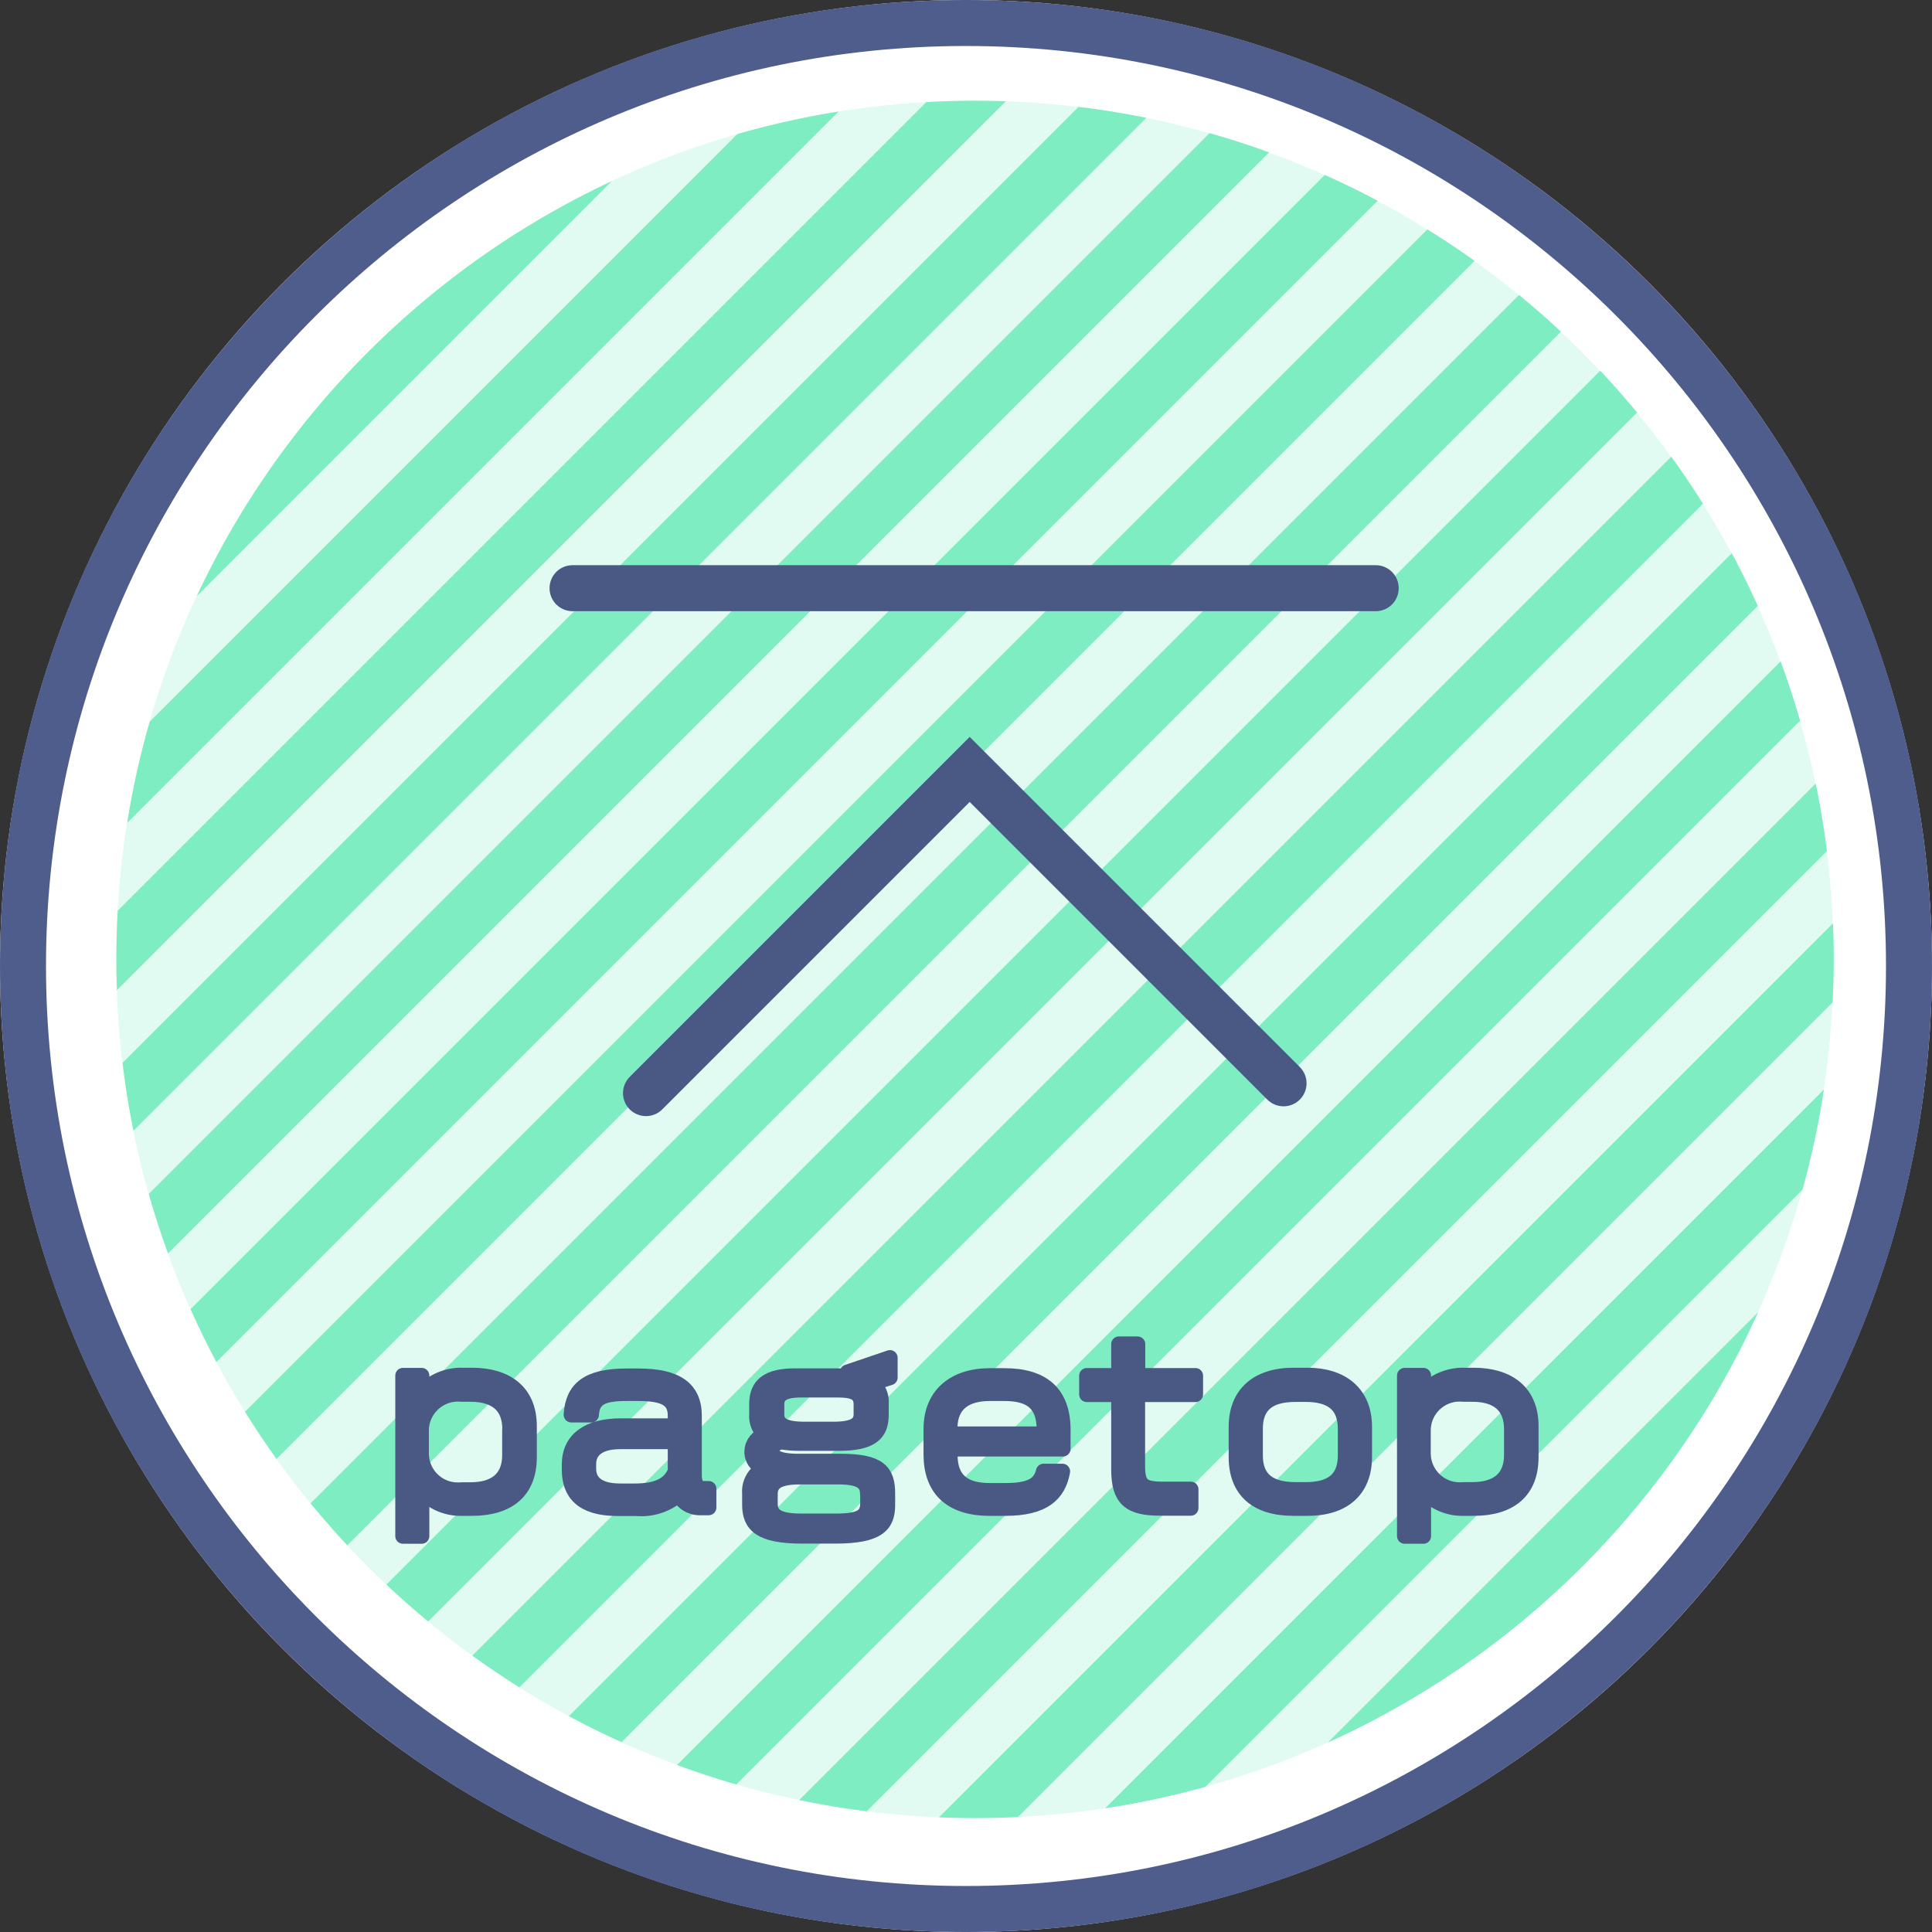
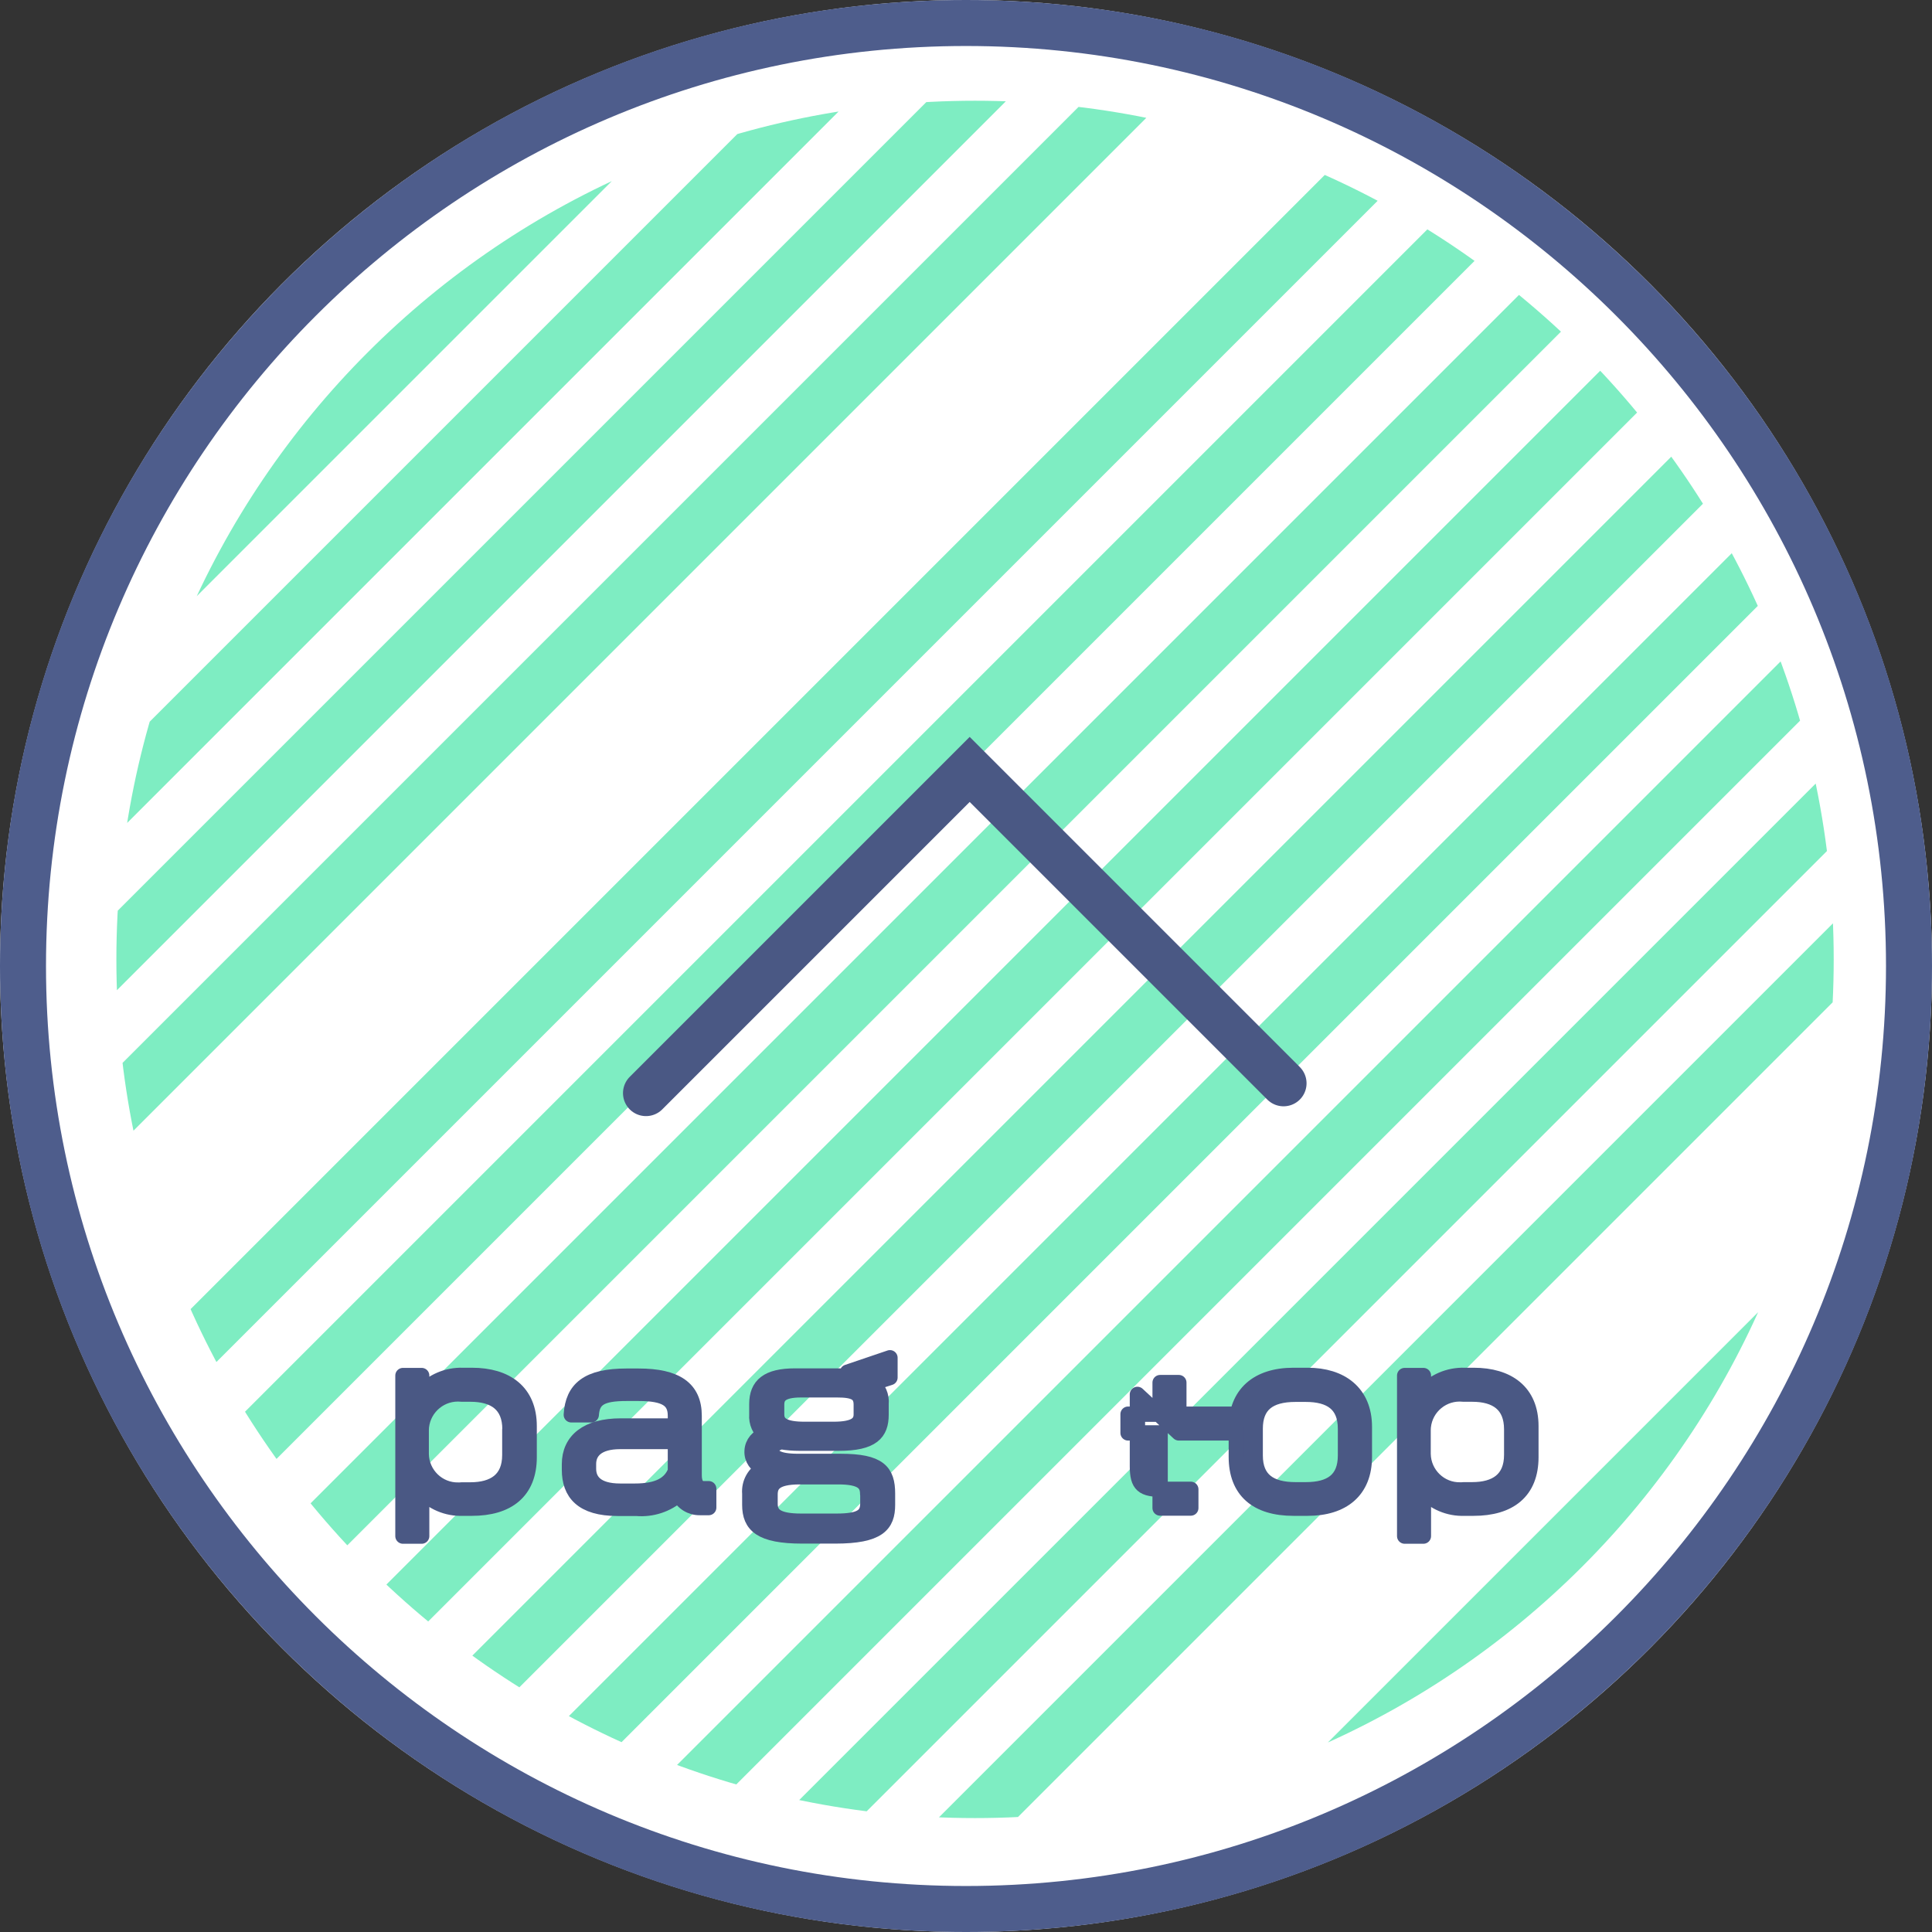
<svg xmlns="http://www.w3.org/2000/svg" id="_レイヤー_2" viewBox="0 0 126 126">
  <rect x="0" y="0" width="126" height="126" fill="#333333" stroke="none" />
  <defs>
    <style>.cls-1{fill:#fff;}.cls-2{stroke-miterlimit:10;stroke-width:3px;}.cls-2,.cls-3{stroke:#4a5884;stroke-linecap:round;}.cls-2,.cls-4{fill:none;}.cls-5{fill:#7eedc2;}.cls-6{fill:#e2fbf2;}.cls-3{fill:#4a5884;stroke-linejoin:round;}.cls-7{fill:#4e5d8c;}.cls-8{clip-path:url(#clippath);}</style>
    <clipPath id="clippath">
      <path class="cls-4" d="m7.59,62.57c0,30.93,25.07,56,56,56s56-25.07,56-56S94.52,6.57,63.59,6.57,7.59,31.64,7.59,62.57" />
    </clipPath>
  </defs>
  <g id="_レイヤー_1-2">
    <g>
      <g>
        <circle class="cls-1" cx="63" cy="63" r="63" />
        <path class="cls-7" d="m63,3c33.08,0,60,26.92,60,60s-26.92,60-60,60S3,96.08,3,63,29.92,3,63,3m0-3C28.21,0,0,28.21,0,63s28.21,63,63,63,63-28.21,63-63S97.79,0,63,0h0Z" />
      </g>
-       <path id="_パス_833" class="cls-6" d="m119.58,62.57c0,30.93-25.07,56-56,56S7.58,93.5,7.58,62.57,32.66,6.57,63.58,6.57s56,25.07,56,56" />
      <g id="_グループ_144">
        <g class="cls-8">
          <g id="_グループ_143">
            <rect id="_長方形_224" class="cls-5" x="-31.31" y="21.58" width="114.13" height="3.63" transform="translate(-9 25.06) rotate(-45)" />
            <rect id="_長方形_225" class="cls-5" x="-26.19" y="26.7" width="114.13" height="3.63" transform="translate(-11.12 30.19) rotate(-45)" />
            <rect id="_長方形_226" class="cls-5" x="-21.07" y="31.82" width="114.15" height="3.63" transform="translate(-13.24 35.31) rotate(-45)" />
            <rect id="_長方形_227" class="cls-5" x="-15.94" y="36.94" width="114.15" height="3.63" transform="translate(-15.36 40.43) rotate(-45)" />
-             <rect id="_長方形_228" class="cls-5" x="-10.82" y="42.07" width="114.13" height="3.63" transform="translate(-17.48 45.55) rotate(-45)" />
            <rect id="_長方形_229" class="cls-5" x="-5.7" y="47.19" width="114.13" height="3.63" transform="translate(-19.61 50.68) rotate(-45)" />
            <rect id="_長方形_230" class="cls-5" x="-.57" y="52.31" width="114.13" height="3.63" transform="translate(-21.73 55.8) rotate(-45)" />
            <rect id="_長方形_231" class="cls-5" x="4.54" y="57.43" width="114.15" height="3.63" transform="translate(-23.84 60.92) rotate(-45)" />
            <rect id="_長方形_232" class="cls-5" x="9.67" y="62.55" width="114.15" height="3.63" transform="translate(-25.96 66.04) rotate(-45)" />
            <rect id="_長方形_233" class="cls-5" x="14.79" y="67.67" width="114.15" height="3.63" transform="translate(-28.09 71.17) rotate(-45)" />
            <rect id="_長方形_234" class="cls-5" x="19.91" y="72.79" width="114.15" height="3.63" transform="translate(-30.21 76.29) rotate(-45)" />
            <rect id="_長方形_235" class="cls-5" x="25.03" y="77.91" width="114.15" height="3.63" transform="translate(-32.33 81.41) rotate(-45)" />
            <rect id="_長方形_236" class="cls-5" x="30.16" y="83.04" width="114.15" height="3.63" transform="translate(-34.45 86.53) rotate(-45)" />
            <rect id="_長方形_237" class="cls-5" x="35.28" y="88.16" width="114.15" height="3.63" transform="translate(-36.57 91.65) rotate(-45)" />
-             <rect id="_長方形_238" class="cls-5" x="40.4" y="93.28" width="114.15" height="3.63" transform="translate(-38.69 96.78) rotate(-45)" />
            <rect id="_長方形_239" class="cls-5" x="45.52" y="98.4" width="114.15" height="3.63" transform="translate(-40.82 101.9) rotate(-45)" />
          </g>
        </g>
      </g>
      <g id="_グループ_145">
        <path id="_パス_835" class="cls-3" d="m30.77,98.36h-.59c-1.02.04-2-.38-2.68-1.14v2.96h-1.22v-10.47h1.22v1.14c.68-.76,1.66-1.18,2.68-1.15h.59c2.26,0,3.74,1.08,3.74,3.31v2.02c0,2.25-1.4,3.33-3.74,3.33m2.49-5.14c0-1.62-1.01-2.3-2.58-2.3h-.56c-1.32-.14-2.5.82-2.64,2.14,0,.07-.01.14-.01.21v1.56c.02,1.32,1.11,2.38,2.43,2.35.07,0,.14,0,.21-.01h.56c1.54,0,2.58-.66,2.58-2.28v-1.65Z" />
        <path id="_パス_836" class="cls-3" d="m45.65,98.32c-.59.01-1.13-.32-1.38-.86-.76.67-1.76,1-2.77.91h-1.22c-2.33,0-3.14-1.01-3.14-2.52v-.36c0-1.54,1.15-2.49,3.35-2.49h3.56v-.67c0-1.04-.66-1.46-2.41-1.46h-.78c-1.67,0-2.23.36-2.3,1.4h-1.3c.1-1.7,1.08-2.52,3.6-2.52h.78c2.47,0,3.63.81,3.63,2.59v3.87c0,.52.18.88.63.88h.32v1.23h-.57Zm-1.6-4.31h-3.6c-1.5,0-2.07.66-2.07,1.47v.31c0,.76.48,1.46,2.07,1.46h.95c1.53,0,2.31-.45,2.65-1.3v-1.94Z" />
        <path id="_パス_837" class="cls-3" d="m56.87,90.21c.42.32.64.83.59,1.36v.69c0,1.19-.56,1.86-2.76,1.86h-2.57c-.4,0-.8-.03-1.19-.1-.46.13-.63.35-.63.52,0,.41.29.77,1.76.77h2.76c2.51,0,3.05.66,3.05,2.1v.73c0,1.29-.57,2.03-3.42,2.03h-2.14c-2.72,0-3.42-.71-3.42-2.03v-.73c-.06-.69.31-1.35.93-1.65-.49-.16-.81-.62-.78-1.13.02-.51.38-.94.88-1.05-.39-.32-.61-.81-.57-1.32v-.69c0-1.22.69-1.83,2.49-1.83h2.78c.24,0,.45.01.64.03v-.28l2.77-.94v1.29l-1.18.38Zm-.28,7.23c0-.71-.38-1.13-1.92-1.13h-2.52c-1.64,0-1.93.53-1.93,1.16v.59c0,.73.43,1.15,2.03,1.15h2.29c1.54,0,2.06-.31,2.06-1.16v-.6Zm-.42-5.83c0-.76-.48-.97-1.57-.97h-2.37c-1.3,0-1.58.42-1.58.97v.63c0,.66.49.98,1.82.98h1.89c1.36,0,1.81-.35,1.81-.98v-.63Z" />
-         <path id="_パス_838" class="cls-3" d="m61.95,94.49v.39c0,1.71.98,2.34,2.61,2.34h1.01c1.68,0,2.28-.41,2.49-1.26h1.23c-.27,1.51-1.25,2.4-3.73,2.4h-1.01c-2.66,0-3.82-1.37-3.82-3.5v-1.67c0-2.24,1.54-3.46,3.82-3.46h.95c2.49,0,3.82,1.12,3.82,3.53v1.23h-7.38Zm6.16-1.24c0-1.78-.95-2.38-2.61-2.38h-.95c-1.51,0-2.61.63-2.61,2.31v.35h6.16v-.28Z" />
-         <path id="_パス_839" class="cls-3" d="m74.18,90.94v4.66c0,1.28.35,1.53,1.67,1.53h1.81v1.22h-2c-1.99,0-2.69-.59-2.69-2.51v-4.9h-2.09v-1.22h2.09v-2.06h1.22v2.06h3.77v1.22h-3.77Z" />
+         <path id="_パス_839" class="cls-3" d="m74.18,90.94v4.66c0,1.28.35,1.53,1.67,1.53h1.81v1.22h-2v-4.9h-2.09v-1.22h2.09v-2.06h1.22v2.06h3.77v1.22h-3.77Z" />
        <path id="_パス_840" class="cls-3" d="m85.28,98.36h-.92c-2.4,0-3.73-1.14-3.73-3.35v-1.95c0-2.14,1.37-3.36,3.73-3.36h.92c2.17,0,3.7,1.12,3.7,3.36v1.95c0,2.21-1.42,3.35-3.7,3.35m2.47-5.18c0-1.6-.97-2.25-2.59-2.25h-.67c-1.75,0-2.63.71-2.63,2.25v1.74c0,1.6.98,2.24,2.63,2.24h.67c1.62,0,2.59-.63,2.59-2.24v-1.74Z" />
        <path id="_パス_841" class="cls-3" d="m96.1,98.36h-.59c-1.02.04-2-.38-2.68-1.14v2.96h-1.22v-10.47h1.22v1.14c.68-.76,1.66-1.18,2.68-1.15h.59c2.25,0,3.74,1.08,3.74,3.31v2.02c0,2.25-1.4,3.33-3.74,3.33m2.49-5.14c0-1.62-1.01-2.3-2.58-2.3h-.56c-1.32-.14-2.5.82-2.63,2.14,0,.07-.01.13-.01.2v1.56c.02,1.32,1.11,2.38,2.43,2.35.07,0,.14,0,.21-.01h.56c1.54,0,2.58-.66,2.58-2.28v-1.65Z" />
-         <line id="_線_117" class="cls-2" x1="37.34" y1="38.36" x2="89.72" y2="38.36" />
        <path id="_パス_842" class="cls-2" d="m42.13,71.29l21.11-21.11,20.47,20.47" />
      </g>
    </g>
  </g>
</svg>